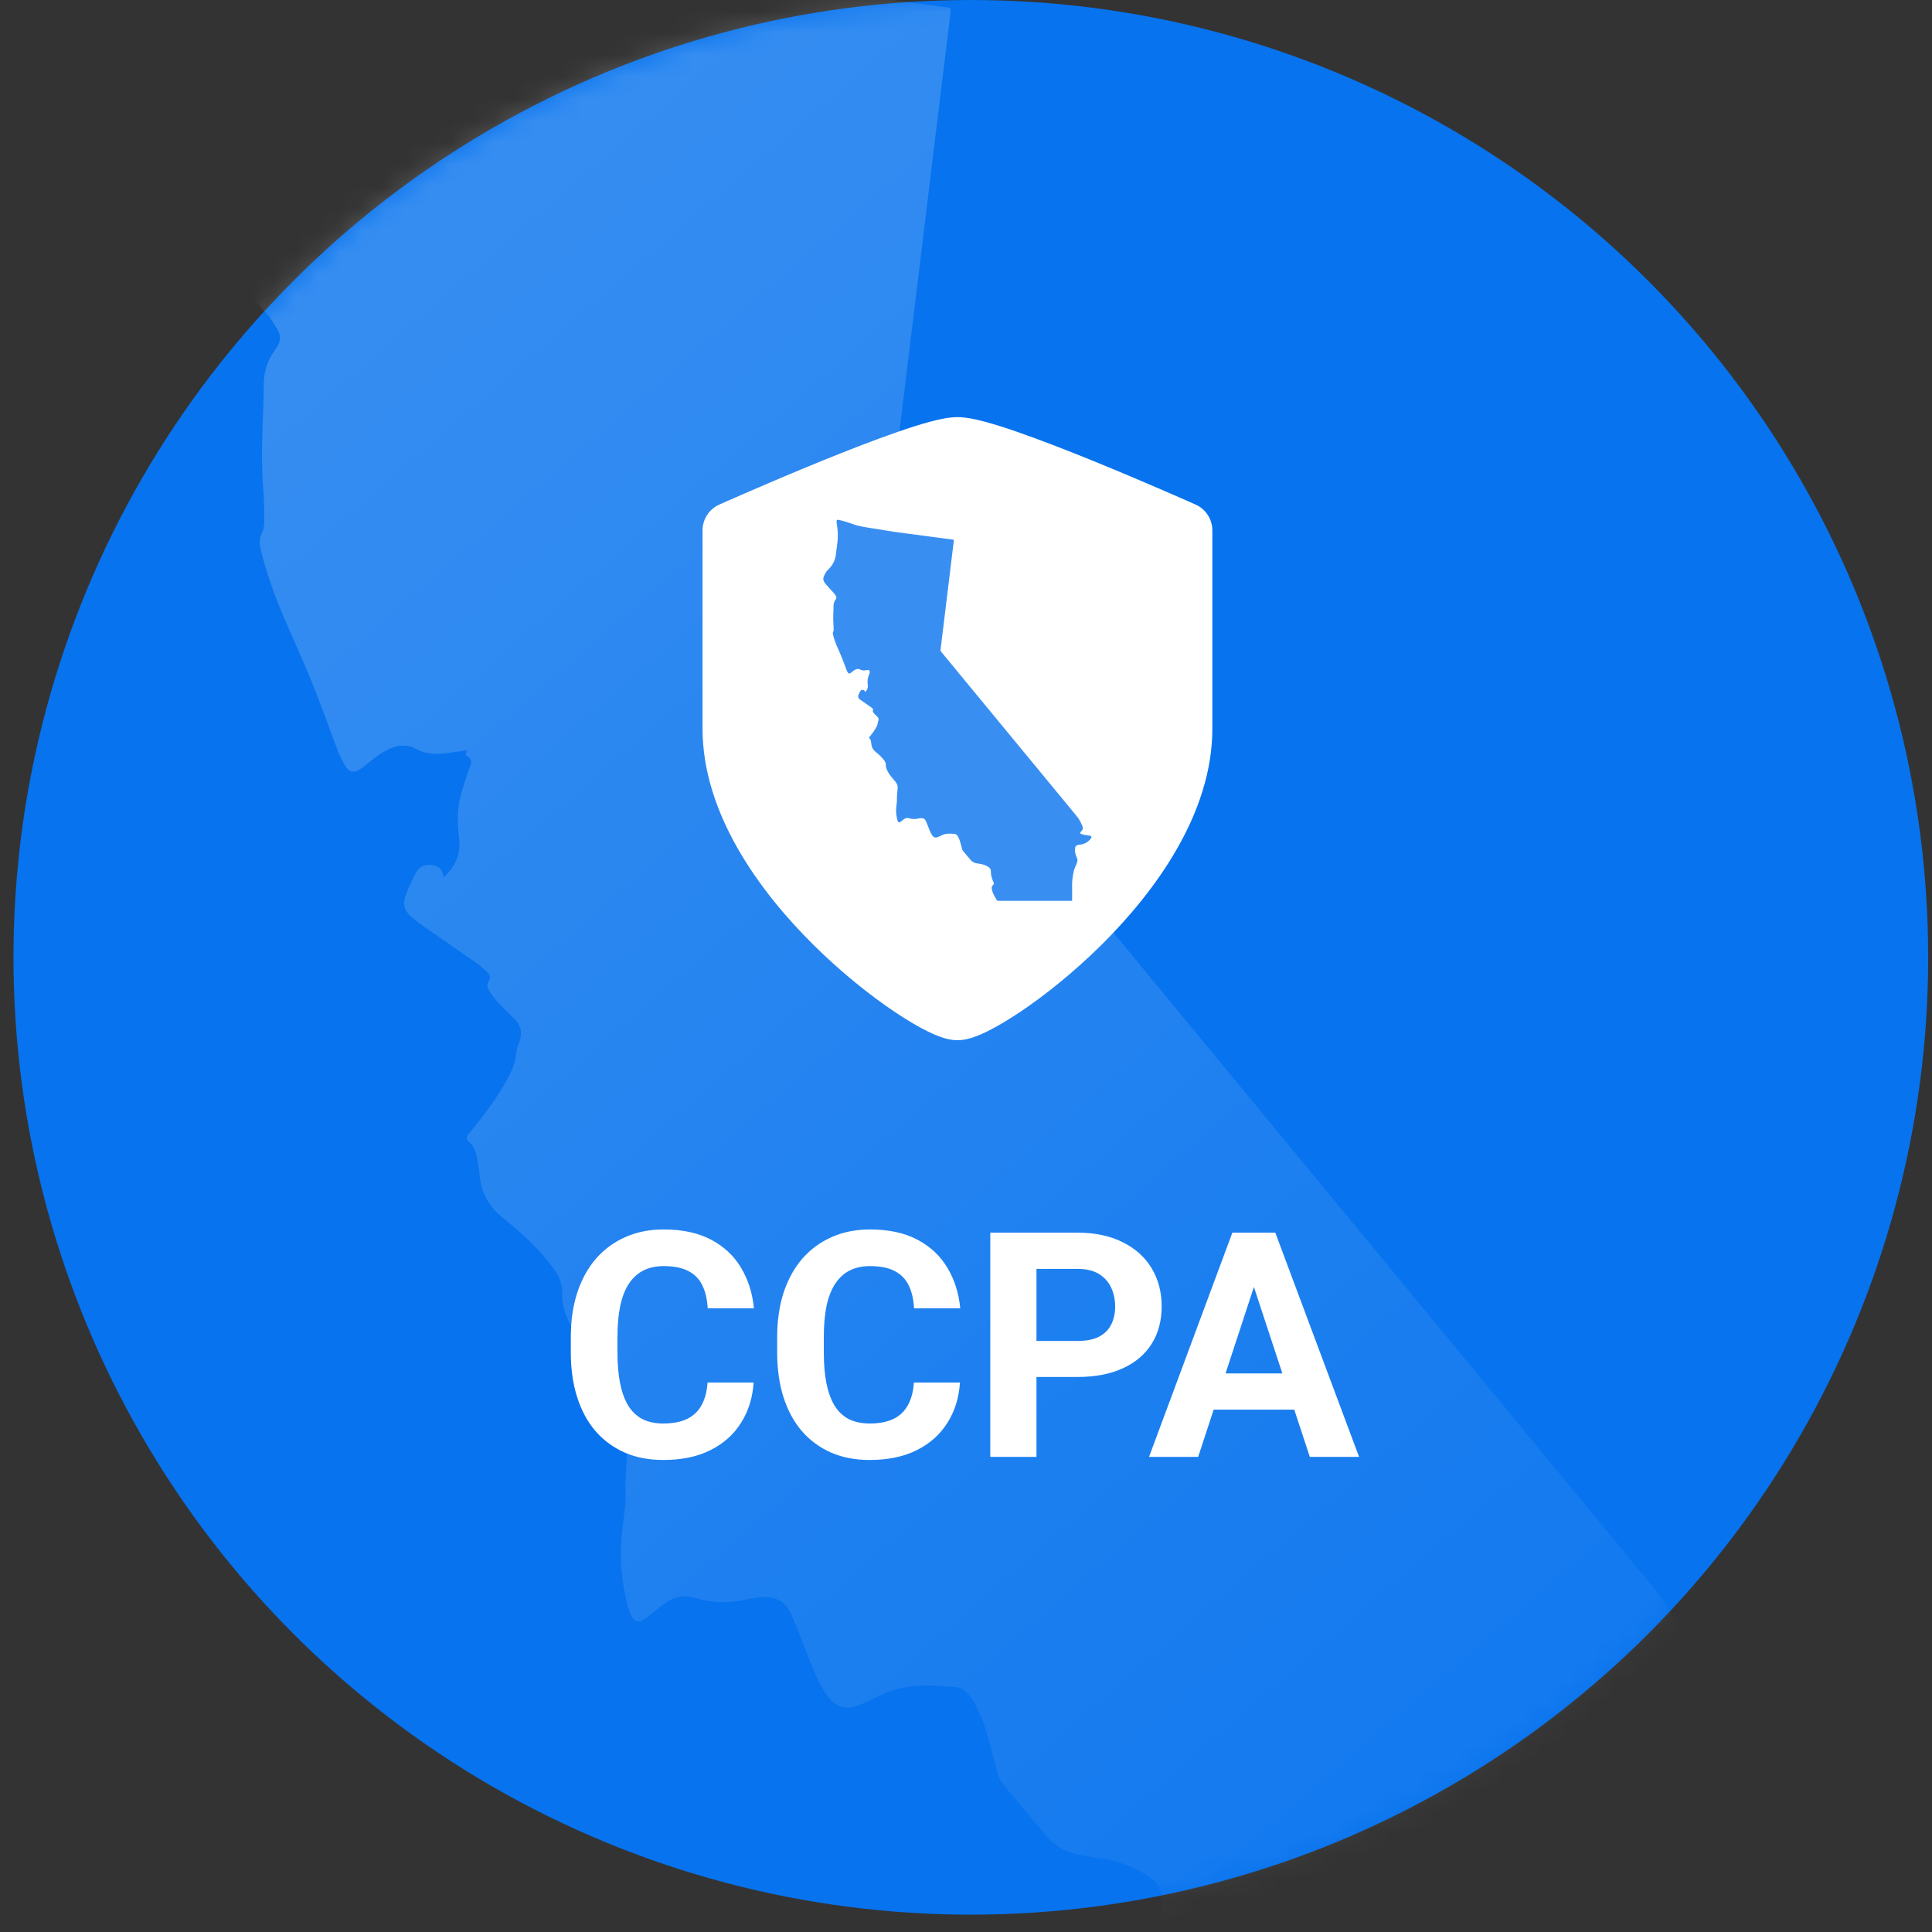
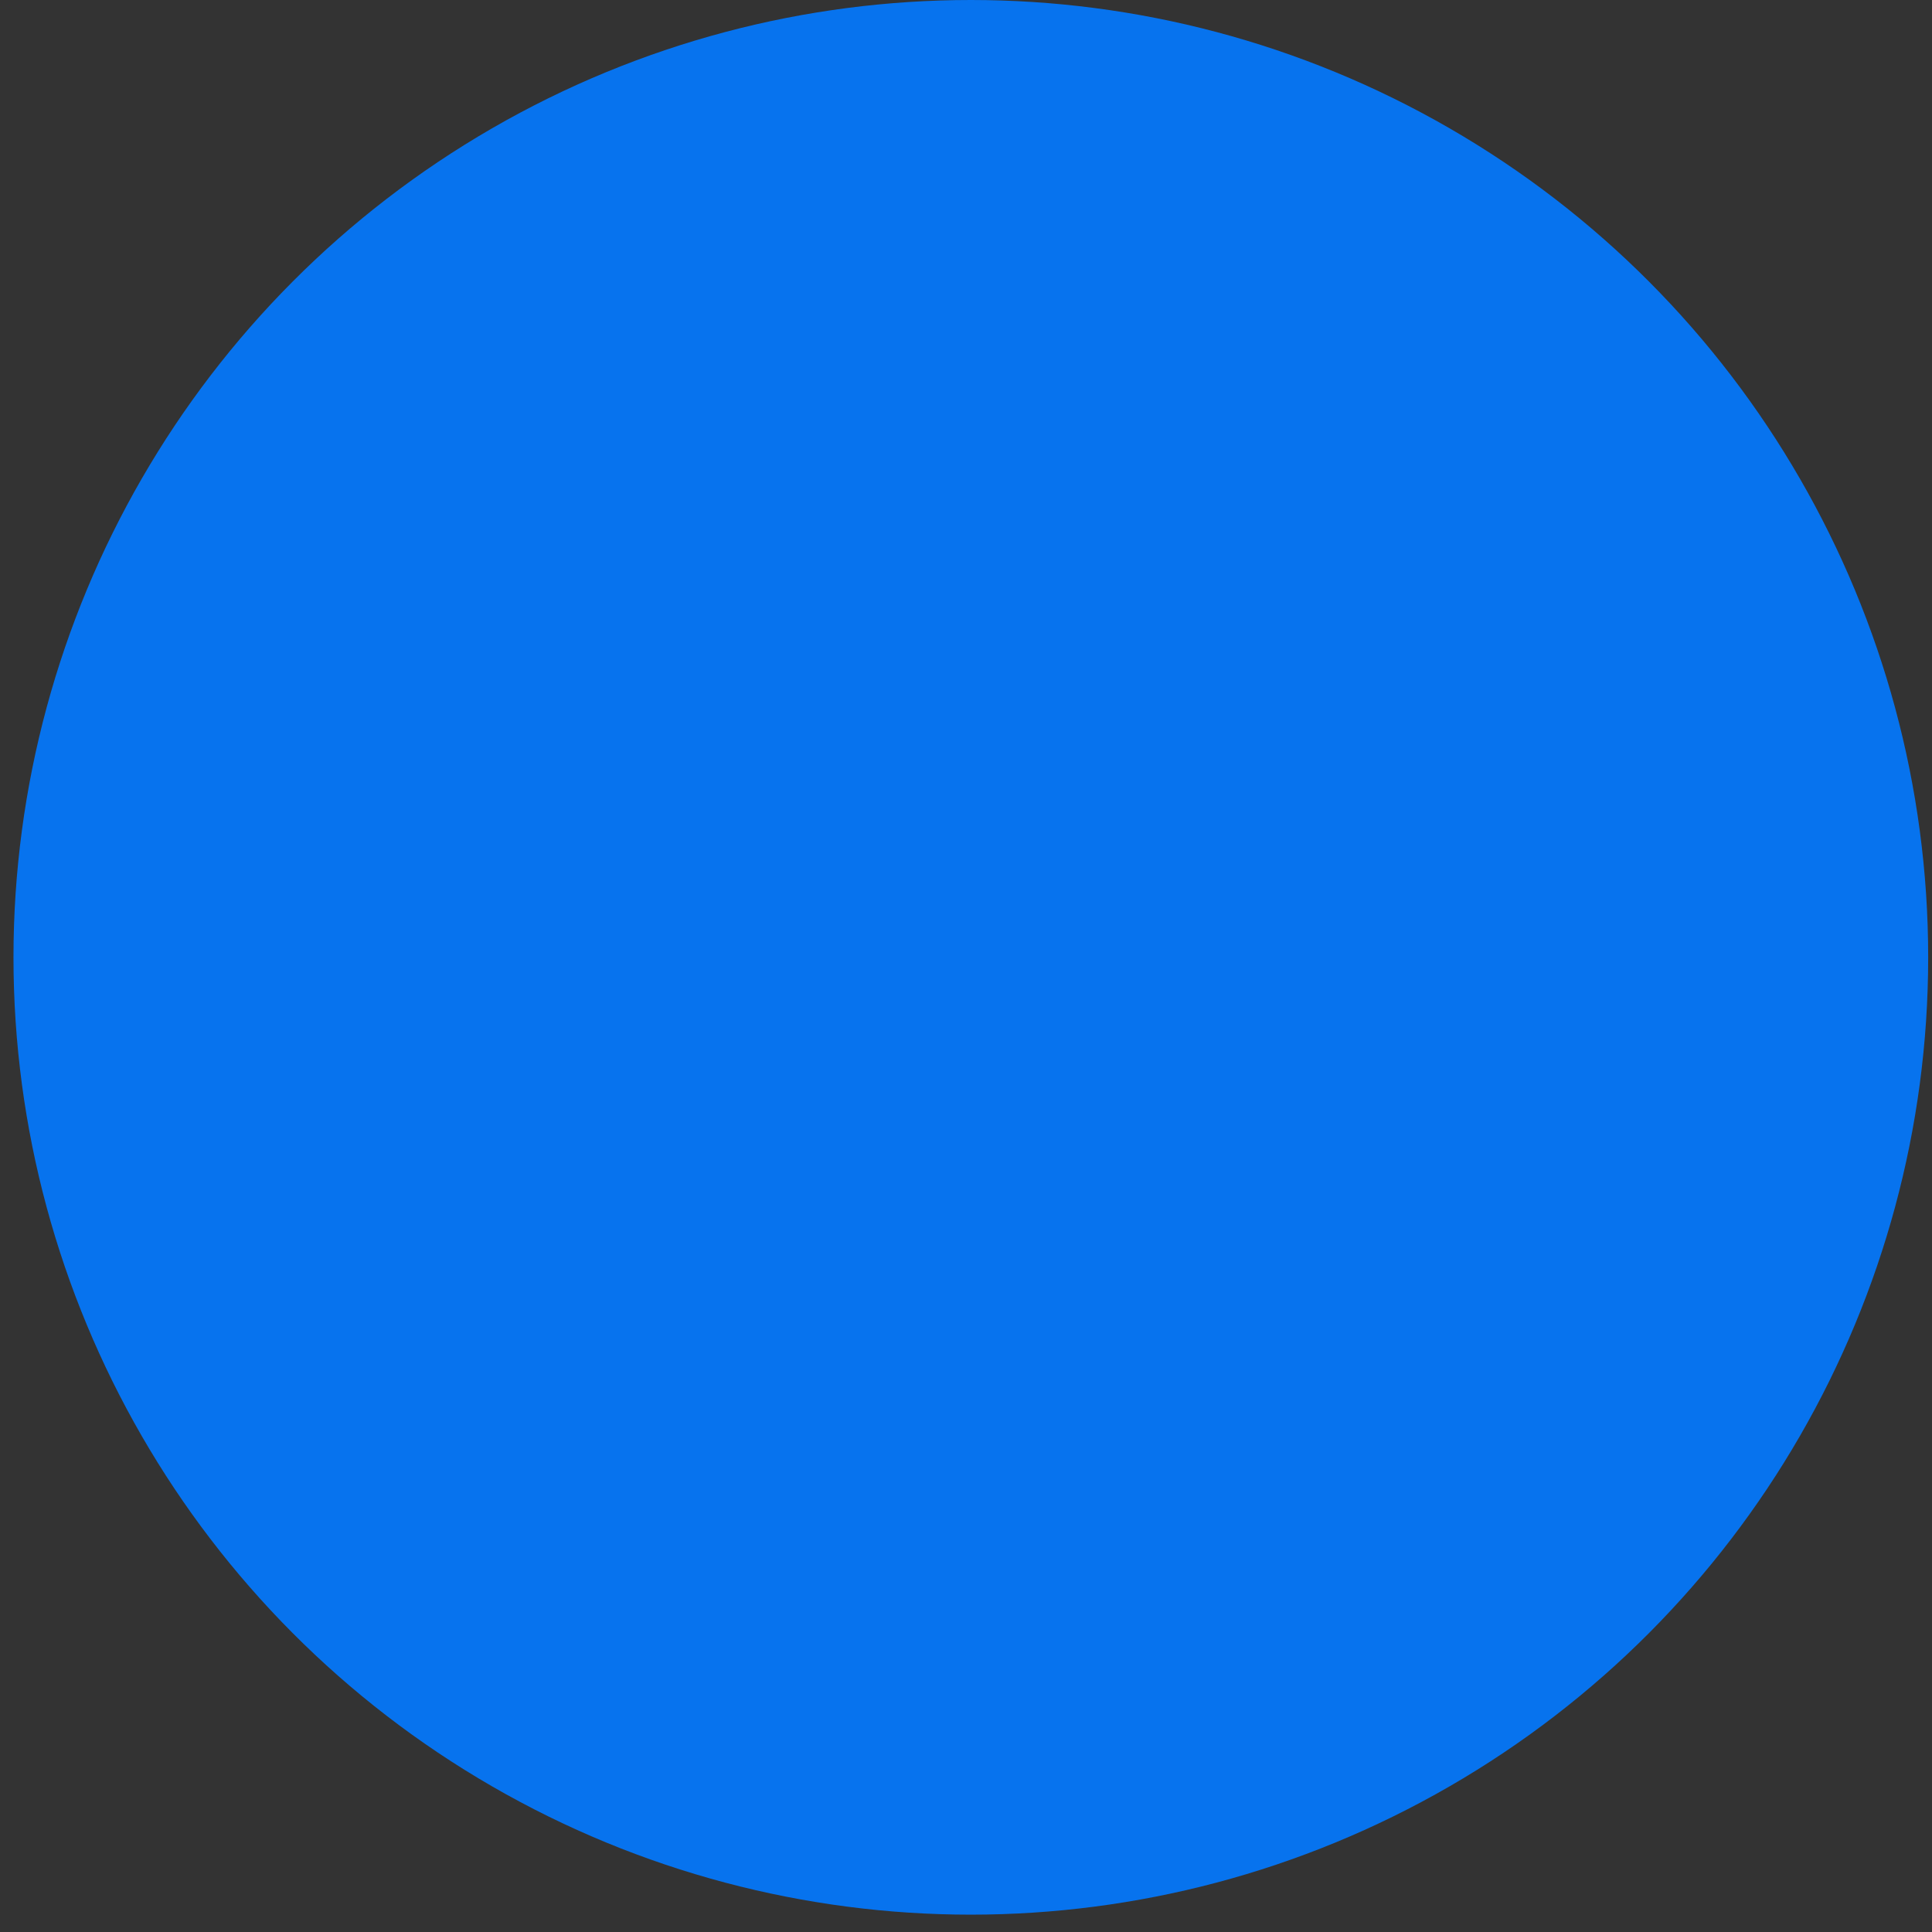
<svg xmlns="http://www.w3.org/2000/svg" width="88" height="88" viewBox="0 0 88 88" fill="none" aria-hidden="true">
  <rect x="0" y="0" width="88" height="88" fill="#333333" stroke="none" />
  <ellipse cx="44.22" cy="43.605" rx="43.606" ry="43.605" fill="#0773EE" />
  <mask id="CCPA_svg__a" style="mask-type:alpha" maskUnits="userSpaceOnUse" x="0" y="0" width="88" height="88">
-     <ellipse cx="44.219" cy="43.611" rx="43.606" ry="43.605" fill="#0C40B3" />
-   </mask>
+     </mask>
  <g mask="url(#CCPA_svg__a)">
-     <path d="M19.631 39.396C19.955 39.428 20.174 39.576 20.2 39.98L20.198 39.982C20.729 39.472 20.992 38.933 20.916 38.247C20.846 37.62 20.805 36.988 20.95 36.367C21.015 36.091 21.103 35.821 21.19 35.551C21.223 35.448 21.256 35.346 21.288 35.243C21.306 35.186 21.329 35.131 21.352 35.075C21.368 35.035 21.385 34.995 21.4 34.954C21.513 34.634 21.5 34.595 21.201 34.382C21.212 34.348 21.225 34.312 21.238 34.274C21.247 34.249 21.256 34.222 21.265 34.195C21.235 34.191 21.204 34.18 21.175 34.185C21.036 34.205 20.896 34.227 20.756 34.248C20.56 34.278 20.363 34.306 20.165 34.327C19.736 34.37 19.317 34.315 18.933 34.108C18.568 33.911 18.205 33.924 17.83 34.075C17.469 34.218 17.162 34.44 16.865 34.682C16.834 34.707 16.804 34.732 16.773 34.757C16.652 34.856 16.53 34.956 16.4 35.04C16.128 35.212 15.908 35.179 15.737 34.904C15.581 34.653 15.455 34.377 15.349 34.099C15.198 33.707 15.053 33.313 14.909 32.919C14.694 32.335 14.479 31.751 14.246 31.175C13.986 30.534 13.708 29.901 13.43 29.268C13.256 28.872 13.082 28.476 12.912 28.078C12.496 27.099 12.139 26.099 11.883 25.064C11.815 24.789 11.788 24.54 11.936 24.262C12.036 24.073 12.037 23.821 12.037 23.596C12.039 23.154 12.024 22.709 11.989 22.267C11.898 21.084 11.941 19.902 11.985 18.719C11.992 18.53 11.999 18.342 12.005 18.153C12.009 18.029 12.009 17.905 12.009 17.782C12.01 17.699 12.01 17.616 12.011 17.534C12.018 16.973 12.16 16.453 12.492 15.993C12.534 15.934 12.57 15.872 12.611 15.812C12.782 15.556 12.801 15.283 12.646 15.022C12.494 14.766 12.333 14.509 12.139 14.285C11.721 13.801 11.281 13.337 10.85 12.863C10.781 12.787 10.712 12.712 10.643 12.636C10.433 12.408 10.223 12.179 10.023 11.943C9.869 11.763 9.731 11.567 9.605 11.367C9.308 10.898 9.266 10.396 9.488 9.888C9.776 9.224 10.097 8.576 10.649 8.079C10.696 8.036 10.74 7.99 10.783 7.943C10.817 7.906 10.85 7.869 10.885 7.834C11.86 6.841 12.423 5.649 12.608 4.276C12.652 3.952 12.691 3.626 12.729 3.301C12.787 2.806 12.845 2.312 12.924 1.821C13.049 1.054 13.105 0.286 13.118 -0.489C13.136 -1.525 13.05 -2.551 12.885 -3.572C12.852 -3.786 12.82 -4.001 12.802 -4.217C12.759 -4.769 12.902 -4.905 13.436 -4.794C13.859 -4.704 14.281 -4.599 14.694 -4.472C15.55 -4.207 16.41 -3.944 17.253 -3.641C18.121 -3.33 19.011 -3.12 19.919 -2.972C20.473 -2.881 21.026 -2.791 21.58 -2.7C23.692 -2.354 25.804 -2.007 27.92 -1.689C29.215 -1.494 30.514 -1.329 31.812 -1.164C32.447 -1.083 33.082 -1.002 33.716 -0.918C34.708 -0.787 35.701 -0.654 36.694 -0.522C37.337 -0.436 37.98 -0.35 38.622 -0.265C40.074 -0.072 41.525 0.118 42.977 0.311C43.058 0.321 43.137 0.334 43.225 0.349L43.295 0.36C43.295 0.392 43.296 0.421 43.297 0.448C43.298 0.499 43.3 0.544 43.295 0.589C43.039 2.679 42.783 4.767 42.528 6.856C42.29 8.801 42.057 10.747 41.819 12.692C41.561 14.811 41.3 16.93 41.042 19.05C40.928 19.998 40.813 20.946 40.698 21.894C40.597 22.728 40.496 23.561 40.395 24.395C40.292 25.236 40.19 26.077 40.086 26.919C40.012 27.521 39.938 28.123 39.863 28.725L39.861 28.743C39.799 29.234 39.798 29.24 40.109 29.617C44.886 35.411 49.664 41.206 54.443 47.001C60.921 54.856 67.4 62.712 73.878 70.569C74.026 70.748 74.174 70.928 74.321 71.107C74.612 71.462 74.903 71.816 75.198 72.167C75.822 72.909 76.271 73.754 76.655 74.637C76.703 74.747 76.736 74.863 76.769 74.979C76.781 75.022 76.793 75.065 76.806 75.108C76.896 75.408 76.828 75.679 76.636 75.921C76.528 76.059 76.409 76.188 76.299 76.324C76.078 76.599 76.107 76.767 76.446 76.879C76.807 76.998 77.183 77.072 77.557 77.143C77.881 77.205 78.213 77.224 78.536 77.286C79.151 77.405 79.242 77.663 78.842 78.15C78.151 78.991 77.278 79.511 76.181 79.628C76.04 79.644 75.899 79.662 75.759 79.688C75.686 79.701 75.613 79.716 75.54 79.733C75.082 79.84 74.868 80.078 74.82 80.544C74.749 81.253 74.826 81.946 75.103 82.608C75.178 82.788 75.258 82.967 75.329 83.15C75.445 83.447 75.483 83.756 75.387 84.06L75.365 84.132C75.259 84.471 75.152 84.814 74.991 85.128C74.777 85.546 74.616 85.975 74.51 86.428C74.193 87.791 74.006 89.163 74.046 90.567C74.068 91.321 74.063 92.075 74.057 92.83C74.055 93.169 74.052 93.509 74.052 93.849V94.249H73.709C67.436 94.249 61.165 94.247 54.892 94.253C54.67 94.253 54.535 94.186 54.42 93.995C54.017 93.333 53.625 92.665 53.363 91.933C53.27 91.672 53.206 91.398 53.156 91.125C53.092 90.772 53.183 90.459 53.431 90.182C53.775 89.799 53.774 89.795 53.617 89.449C53.599 89.41 53.58 89.367 53.559 89.318C53.167 88.421 52.898 87.495 52.907 86.505C52.909 86.075 52.73 85.762 52.377 85.518C51.693 85.043 50.941 84.759 50.12 84.646C49.751 84.595 49.385 84.534 49.022 84.457C48.424 84.331 47.956 84.002 47.569 83.527C47.21 83.086 46.843 82.65 46.477 82.215C46.199 81.885 45.921 81.555 45.647 81.222C45.56 81.117 45.502 80.976 45.464 80.841C45.257 80.106 45.079 79.363 44.853 78.635C44.734 78.256 44.548 77.894 44.368 77.534C44.287 77.372 44.157 77.23 44.031 77.095C43.877 76.931 43.682 76.852 43.451 76.844C43.31 76.84 43.17 76.827 43.03 76.814C42.903 76.803 42.777 76.792 42.65 76.786C41.764 76.746 40.897 76.815 40.089 77.228C39.796 77.377 39.499 77.525 39.193 77.647C38.513 77.918 38.048 77.783 37.639 77.178C37.434 76.872 37.258 76.538 37.112 76.199C36.956 75.837 36.815 75.468 36.673 75.1C36.593 74.891 36.514 74.681 36.431 74.473L36.397 74.39C36.275 74.082 36.153 73.774 36.01 73.476C35.763 72.956 35.338 72.708 34.761 72.749C34.515 72.766 34.265 72.789 34.026 72.847C33.233 73.037 32.452 73.025 31.674 72.782C31.209 72.637 30.773 72.715 30.372 72.976C30.224 73.074 30.084 73.186 29.944 73.297C29.874 73.353 29.804 73.409 29.733 73.463C29.693 73.494 29.653 73.527 29.613 73.559C29.516 73.638 29.419 73.716 29.313 73.779C29.08 73.918 28.907 73.869 28.775 73.621C28.688 73.459 28.625 73.28 28.58 73.102C28.319 72.075 28.217 71.03 28.313 69.972C28.33 69.781 28.354 69.591 28.378 69.401C28.416 69.1 28.457 68.799 28.481 68.496C28.496 68.316 28.492 68.134 28.488 67.952C28.485 67.815 28.482 67.678 28.487 67.541C28.495 67.315 28.506 67.09 28.519 66.864C28.531 66.679 28.544 66.494 28.558 66.309C28.596 65.847 28.668 65.386 28.686 64.924C28.706 64.35 28.538 63.821 28.174 63.369C27.839 62.951 27.501 62.534 27.149 62.13C26.636 61.541 26.216 60.896 25.9 60.183C25.723 59.783 25.585 59.37 25.606 58.928C25.626 58.477 25.458 58.104 25.198 57.756C24.709 57.099 24.142 56.517 23.52 55.985C23.456 55.93 23.392 55.875 23.328 55.821C23.172 55.687 23.015 55.556 22.855 55.428C22.236 54.937 21.923 54.291 21.843 53.514C21.817 53.257 21.782 53.001 21.733 52.749C21.677 52.462 21.575 52.192 21.345 51.992C21.224 51.888 21.236 51.782 21.327 51.669C21.424 51.549 21.52 51.427 21.619 51.308C22.185 50.621 22.701 49.901 23.127 49.12C23.32 48.764 23.481 48.401 23.511 47.986C23.523 47.825 23.579 47.662 23.639 47.509C23.817 47.051 23.733 46.672 23.361 46.338C23.1 46.105 22.861 45.846 22.624 45.588C22.5 45.453 22.392 45.298 22.293 45.143C22.2 44.998 22.161 44.837 22.262 44.676C22.358 44.524 22.313 44.396 22.197 44.289L22.145 44.241C22.004 44.108 21.862 43.974 21.706 43.864C20.988 43.36 20.262 42.867 19.543 42.366C19.381 42.253 19.218 42.139 19.06 42.019C18.964 41.945 18.869 41.869 18.776 41.791C18.381 41.45 18.317 41.175 18.511 40.691C18.637 40.375 18.776 40.063 18.937 39.764C19.079 39.498 19.319 39.366 19.631 39.396Z" fill="url(#CCPA_svg__b)" fill-opacity=".2" />
-   </g>
-   <path d="M32.228 62.972H34.325C34.283 63.659 34.094 64.269 33.757 64.802 33.425 65.335 32.96 65.752 32.362 66.051 31.768 66.35 31.052 66.5 30.215 66.5 29.561 66.5 28.974 66.388 28.455 66.163 27.936 65.934 27.492 65.607 27.122 65.181 26.758 64.756 26.479 64.241 26.288 63.638 26.096 63.035 26 62.359 26 61.611V60.903C26 60.155 26.098 59.479 26.295 58.876 26.496 58.268 26.781 57.751 27.15 57.326 27.524 56.9 27.971 56.573 28.49 56.344 29.009 56.115 29.589 56 30.229 56 31.08 56 31.798 56.154 32.383 56.463 32.972 56.772 33.428 57.197 33.75 57.739 34.078 58.282 34.274 58.899 34.34 59.591H32.235C32.212 59.18 32.13 58.831 31.99 58.546 31.85 58.256 31.637 58.039 31.352 57.894 31.071 57.744 30.697 57.669 30.229 57.669 29.879 57.669 29.572 57.735 29.311 57.866 29.049 57.997 28.829 58.195 28.651 58.462 28.474 58.728 28.34 59.065 28.252 59.472 28.167 59.874 28.125 60.346 28.125 60.889V61.611C28.125 62.139 28.165 62.605 28.244 63.007 28.324 63.404 28.445 63.741 28.609 64.017 28.777 64.288 28.993 64.494 29.255 64.634 29.521 64.77 29.841 64.838 30.215 64.838 30.655 64.838 31.017 64.767 31.302 64.627 31.588 64.487 31.805 64.279 31.955 64.003 32.109 63.727 32.2 63.383 32.228 62.972zM41.627 62.972H43.724C43.682 63.659 43.493 64.269 43.156 64.802 42.824 65.335 42.359 65.752 41.76 66.051 41.166 66.35 40.451 66.5 39.614 66.5 38.959 66.5 38.373 66.388 37.853 66.163 37.334 65.934 36.89 65.607 36.521 65.181 36.156 64.756 35.878 64.241 35.686 63.638 35.495 63.035 35.399 62.359 35.399 61.611V60.903C35.399 60.155 35.497 59.479 35.693 58.876 35.894 58.268 36.179 57.751 36.549 57.326 36.923 56.9 37.37 56.573 37.889 56.344 38.408 56.115 38.987 56 39.628 56 40.479 56 41.197 56.154 41.781 56.463 42.37 56.772 42.826 57.197 43.149 57.739 43.476 58.282 43.673 58.899 43.738 59.591H41.634C41.611 59.18 41.529 58.831 41.389 58.546 41.248 58.256 41.035 58.039 40.75 57.894 40.47 57.744 40.096 57.669 39.628 57.669 39.277 57.669 38.971 57.735 38.709 57.866 38.447 57.997 38.228 58.195 38.05 58.462 37.872 58.728 37.739 59.065 37.65 59.472 37.566 59.874 37.524 60.346 37.524 60.889V61.611C37.524 62.139 37.564 62.605 37.643 63.007 37.723 63.404 37.844 63.741 38.008 64.017 38.176 64.288 38.391 64.494 38.653 64.634 38.92 64.77 39.24 64.838 39.614 64.838 40.053 64.838 40.416 64.767 40.701 64.627 40.986 64.487 41.204 64.279 41.353 64.003 41.508 63.727 41.599 63.383 41.627 62.972zM49.083 62.719H46.481V61.078H49.083C49.485 61.078 49.812 61.013 50.065 60.882 50.317 60.746 50.502 60.559 50.619 60.321 50.736 60.082 50.794 59.813 50.794 59.514 50.794 59.21 50.736 58.927 50.619 58.665 50.502 58.403 50.317 58.193 50.065 58.034 49.812 57.875 49.485 57.796 49.083 57.796H47.21V66.359H45.106V56.147H49.083C49.882 56.147 50.567 56.292 51.138 56.582 51.713 56.867 52.153 57.263 52.456 57.767 52.76 58.273 52.912 58.85 52.912 59.5 52.912 60.159 52.76 60.73 52.456 61.211 52.153 61.693 51.713 62.065 51.138 62.327 50.567 62.588 49.882 62.719 49.083 62.719zM57.352 57.894L54.575 66.359H52.337L56.132 56.147H57.556L57.352 57.894zM59.66 66.359L56.875 57.894 56.651 56.147H58.089L61.904 66.359H59.66zM59.533 62.558V64.206H54.14V62.558H59.533z" fill="#fff" />
-   <path fill-rule="evenodd" clip-rule="evenodd" d="M55.221 24.16C55.221 23.651 54.922 23.19 54.457 22.982L54.357 22.938C54.292 22.909 54.197 22.867 54.076 22.813C53.834 22.707 53.486 22.554 53.064 22.372C52.221 22.006 51.078 21.519 49.88 21.03C48.686 20.543 47.423 20.05 46.346 19.676C45.809 19.489 45.302 19.327 44.864 19.21C44.461 19.102 44.002 19 43.611 19C43.22 19 42.761 19.102 42.358 19.21C41.92 19.327 41.413 19.489 40.876 19.676C39.799 20.05 38.536 20.543 37.342 21.03C36.144 21.519 35 22.006 34.157 22.372C33.735 22.554 33.388 22.707 33.145 22.813C33.024 22.867 32.929 22.909 32.864 22.938L32.764 22.982C32.299 23.19 32 23.651 32 24.16V33.19C32 37.047 34.582 40.592 37.059 43.045C38.328 44.301 39.641 45.343 40.735 46.078C41.28 46.445 41.788 46.747 42.223 46.963C42.439 47.071 42.655 47.166 42.86 47.237C43.04 47.3 43.313 47.38 43.611 47.38C43.909 47.38 44.182 47.3 44.362 47.237C44.567 47.166 44.783 47.071 44.999 46.963C45.434 46.747 45.942 46.445 46.487 46.078C47.581 45.343 48.894 44.301 50.163 43.045C52.639 40.592 55.221 37.047 55.221 33.19V24.16Z" fill="#fff" />
-   <path d="M39.301 31.423C39.358 31.429 39.396 31.455 39.401 31.526L39.401 31.526C39.494 31.436 39.54 31.342 39.526 31.222C39.514 31.112 39.507 31.001 39.532 30.893C39.544 30.844 39.559 30.797 39.574 30.75C39.58 30.732 39.586 30.714 39.592 30.696C39.595 30.686 39.599 30.676 39.603 30.666C39.606 30.659 39.609 30.652 39.611 30.645C39.631 30.589 39.629 30.582 39.576 30.545C39.578 30.539 39.581 30.533 39.583 30.526C39.584 30.521 39.586 30.517 39.588 30.512C39.582 30.511 39.577 30.51 39.572 30.51C39.547 30.514 39.523 30.518 39.498 30.521C39.464 30.527 39.429 30.532 39.395 30.535C39.32 30.543 39.246 30.533 39.179 30.497C39.115 30.462 39.052 30.465 38.986 30.491C38.923 30.516 38.869 30.555 38.817 30.597C38.812 30.602 38.806 30.606 38.801 30.61C38.779 30.628 38.758 30.645 38.735 30.66C38.688 30.69 38.649 30.684 38.619 30.636C38.592 30.592 38.57 30.544 38.551 30.495C38.525 30.427 38.499 30.358 38.474 30.289C38.437 30.186 38.399 30.084 38.358 29.983C38.313 29.871 38.264 29.76 38.215 29.649C38.185 29.58 38.154 29.51 38.124 29.441C38.052 29.269 37.989 29.094 37.944 28.913C37.932 28.864 37.928 28.821 37.953 28.772C37.971 28.739 37.971 28.695 37.971 28.656C37.971 28.578 37.969 28.5 37.963 28.423C37.947 28.215 37.954 28.008 37.962 27.801C37.963 27.768 37.965 27.735 37.966 27.702C37.966 27.68 37.966 27.659 37.966 27.637C37.966 27.623 37.966 27.608 37.967 27.594C37.968 27.495 37.993 27.404 38.051 27.324C38.058 27.313 38.065 27.302 38.072 27.292C38.102 27.247 38.105 27.199 38.078 27.154C38.051 27.109 38.023 27.064 37.989 27.024C37.916 26.94 37.839 26.858 37.763 26.776C37.751 26.762 37.739 26.749 37.727 26.736C37.69 26.696 37.653 26.656 37.618 26.614C37.591 26.583 37.567 26.549 37.545 26.514C37.493 26.431 37.486 26.343 37.525 26.254C37.575 26.138 37.631 26.025 37.728 25.938C37.736 25.93 37.744 25.922 37.752 25.914C37.757 25.907 37.763 25.901 37.769 25.895C37.94 25.721 38.039 25.512 38.071 25.271C38.079 25.215 38.086 25.157 38.092 25.101C38.102 25.014 38.113 24.927 38.127 24.841C38.148 24.707 38.158 24.573 38.16 24.437C38.164 24.255 38.149 24.075 38.12 23.897C38.114 23.859 38.108 23.822 38.105 23.784C38.098 23.687 38.123 23.663 38.216 23.683C38.29 23.698 38.364 23.717 38.437 23.739C38.587 23.785 38.737 23.831 38.885 23.884C39.037 23.939 39.193 23.976 39.352 24.002C39.449 24.018 39.546 24.034 39.643 24.049C40.013 24.11 40.383 24.171 40.753 24.227C40.98 24.261 41.208 24.29 41.435 24.319C41.546 24.333 41.657 24.347 41.769 24.361C41.942 24.384 42.116 24.408 42.29 24.431C42.403 24.446 42.515 24.461 42.628 24.476C42.882 24.51 43.136 24.543 43.391 24.577C43.405 24.579 43.419 24.581 43.434 24.583L43.446 24.585C43.446 24.591 43.447 24.596 43.447 24.601C43.447 24.61 43.447 24.618 43.446 24.625C43.402 24.992 43.357 25.357 43.312 25.723C43.27 26.064 43.23 26.405 43.188 26.745C43.143 27.117 43.097 27.488 43.052 27.859C43.032 28.025 43.012 28.191 42.992 28.357C42.974 28.503 42.956 28.649 42.938 28.796C42.92 28.943 42.903 29.09 42.884 29.238C42.871 29.343 42.858 29.448 42.845 29.554L42.845 29.557C42.834 29.643 42.834 29.644 42.888 29.71C43.725 30.725 44.562 31.74 45.399 32.755C46.534 34.131 47.669 35.507 48.804 36.883C48.83 36.915 48.855 36.946 48.881 36.978C48.932 37.04 48.983 37.102 49.035 37.164C49.144 37.294 49.223 37.441 49.29 37.596C49.298 37.615 49.304 37.636 49.31 37.656C49.312 37.664 49.314 37.671 49.316 37.679C49.332 37.731 49.32 37.779 49.287 37.821C49.268 37.845 49.247 37.868 49.227 37.892C49.189 37.94 49.194 37.969 49.253 37.989C49.317 38.01 49.382 38.023 49.448 38.035C49.505 38.046 49.563 38.049 49.62 38.06C49.727 38.081 49.743 38.126 49.673 38.212C49.552 38.359 49.399 38.45 49.207 38.471C49.182 38.473 49.157 38.476 49.133 38.481C49.12 38.483 49.107 38.486 49.095 38.489C49.014 38.508 48.977 38.549 48.969 38.631C48.956 38.755 48.97 38.876 49.018 38.992C49.031 39.024 49.045 39.055 49.058 39.087C49.078 39.139 49.085 39.193 49.068 39.247L49.064 39.259C49.045 39.319 49.027 39.379 48.998 39.434C48.961 39.507 48.933 39.582 48.914 39.662C48.859 39.9 48.826 40.141 48.833 40.387C48.837 40.519 48.836 40.651 48.835 40.783C48.834 40.842 48.834 40.902 48.834 40.961V41.031H48.774C47.675 41.031 46.577 41.031 45.478 41.032C45.439 41.032 45.415 41.02 45.395 40.987C45.325 40.871 45.256 40.754 45.21 40.626C45.194 40.58 45.183 40.532 45.174 40.484C45.163 40.422 45.178 40.368 45.222 40.319C45.282 40.252 45.282 40.251 45.255 40.191C45.251 40.184 45.248 40.176 45.244 40.168C45.176 40.011 45.129 39.848 45.13 39.675C45.131 39.6 45.099 39.545 45.037 39.502C44.918 39.419 44.786 39.369 44.642 39.349C44.577 39.34 44.513 39.33 44.45 39.316C44.345 39.294 44.263 39.237 44.195 39.153C44.132 39.076 44.068 39 44.004 38.924C43.955 38.866 43.907 38.808 43.858 38.75C43.843 38.731 43.833 38.706 43.826 38.683C43.79 38.554 43.759 38.424 43.719 38.297C43.699 38.23 43.666 38.167 43.635 38.104C43.62 38.075 43.597 38.05 43.575 38.027C43.548 37.998 43.514 37.984 43.474 37.983C43.449 37.982 43.425 37.98 43.4 37.978C43.378 37.976 43.356 37.974 43.333 37.973C43.178 37.965 43.026 37.978 42.885 38.05C42.834 38.076 42.782 38.102 42.728 38.123C42.609 38.171 42.527 38.147 42.456 38.041C42.42 37.988 42.389 37.929 42.363 37.87C42.336 37.806 42.311 37.742 42.287 37.677C42.273 37.641 42.259 37.604 42.244 37.568L42.238 37.553C42.217 37.499 42.195 37.445 42.17 37.393C42.127 37.302 42.053 37.258 41.952 37.265C41.908 37.268 41.865 37.273 41.823 37.283C41.684 37.316 41.547 37.314 41.411 37.271C41.329 37.246 41.253 37.26 41.183 37.305C41.157 37.322 41.132 37.342 41.108 37.361C41.096 37.371 41.083 37.381 41.071 37.391C41.064 37.396 41.057 37.402 41.05 37.407C41.033 37.421 41.016 37.435 40.997 37.446C40.956 37.47 40.926 37.462 40.903 37.418C40.888 37.39 40.877 37.358 40.869 37.327C40.823 37.147 40.805 36.964 40.822 36.779C40.825 36.746 40.829 36.712 40.834 36.679C40.84 36.626 40.847 36.574 40.852 36.52C40.854 36.489 40.853 36.457 40.853 36.425C40.852 36.401 40.852 36.377 40.853 36.353C40.854 36.314 40.856 36.274 40.858 36.235C40.86 36.202 40.862 36.17 40.865 36.137C40.872 36.056 40.884 35.976 40.887 35.895C40.891 35.794 40.861 35.702 40.798 35.622C40.739 35.549 40.68 35.476 40.618 35.405C40.528 35.302 40.455 35.189 40.399 35.064C40.368 34.994 40.344 34.922 40.348 34.844C40.352 34.766 40.322 34.7 40.277 34.639C40.191 34.524 40.092 34.422 39.983 34.329C39.971 34.319 39.96 34.31 39.949 34.3C39.922 34.277 39.894 34.254 39.866 34.231C39.758 34.145 39.703 34.032 39.689 33.896C39.684 33.851 39.678 33.806 39.67 33.762C39.66 33.712 39.642 33.665 39.602 33.63C39.58 33.611 39.583 33.593 39.599 33.573C39.615 33.552 39.632 33.531 39.65 33.51C39.749 33.389 39.839 33.263 39.914 33.126C39.947 33.064 39.976 33.001 39.981 32.928C39.983 32.9 39.993 32.871 40.003 32.844C40.035 32.764 40.02 32.698 39.955 32.639C39.909 32.598 39.867 32.553 39.826 32.508C39.804 32.484 39.785 32.457 39.768 32.43C39.751 32.404 39.744 32.376 39.762 32.348C39.779 32.321 39.771 32.299 39.751 32.28L39.742 32.272C39.717 32.248 39.692 32.225 39.665 32.206C39.539 32.117 39.412 32.031 39.286 31.943C39.258 31.924 39.229 31.904 39.201 31.883C39.184 31.87 39.168 31.856 39.152 31.843C39.082 31.783 39.071 31.735 39.105 31.65C39.127 31.595 39.152 31.54 39.18 31.488C39.205 31.441 39.247 31.418 39.301 31.423Z" fill="#398FF1" />
+     </g>
  <defs>
    <linearGradient id="CCPA_svg__b" x1="17.792" y1="1.648" x2="95.939" y2="92.05" gradientUnits="userSpaceOnUse">
      <stop stop-color="#fff" />
      <stop offset="1" stop-color="#fff" stop-opacity="0" />
    </linearGradient>
  </defs>
</svg>